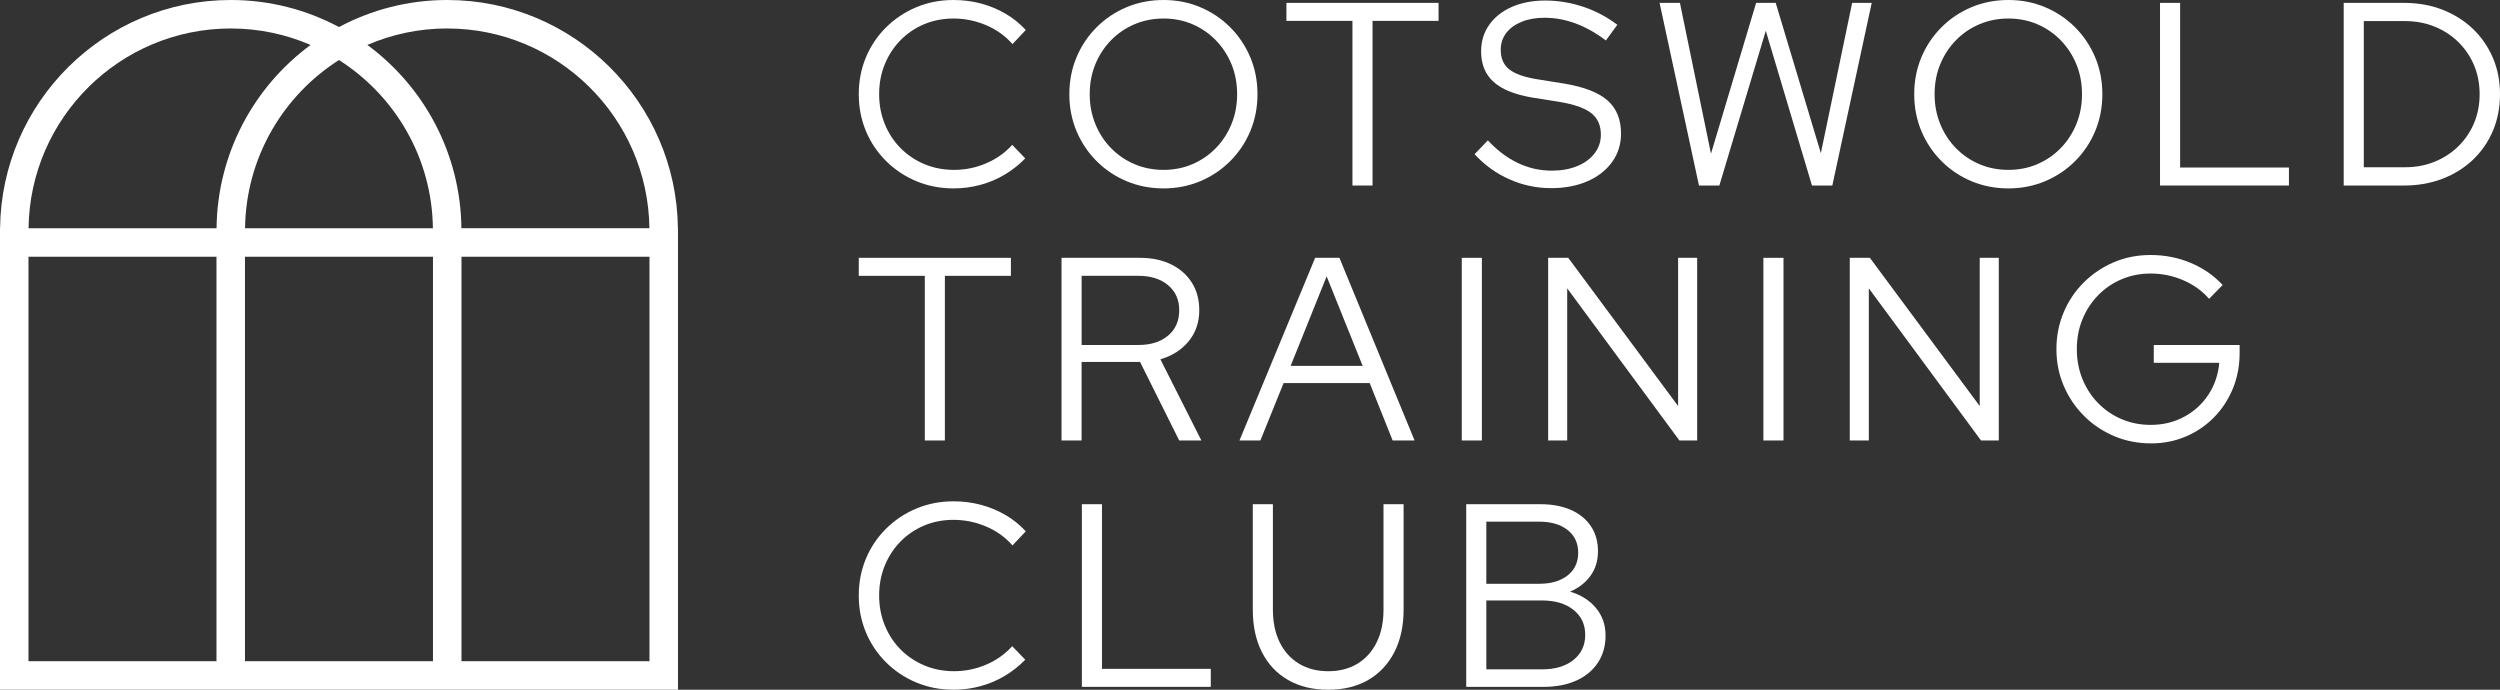
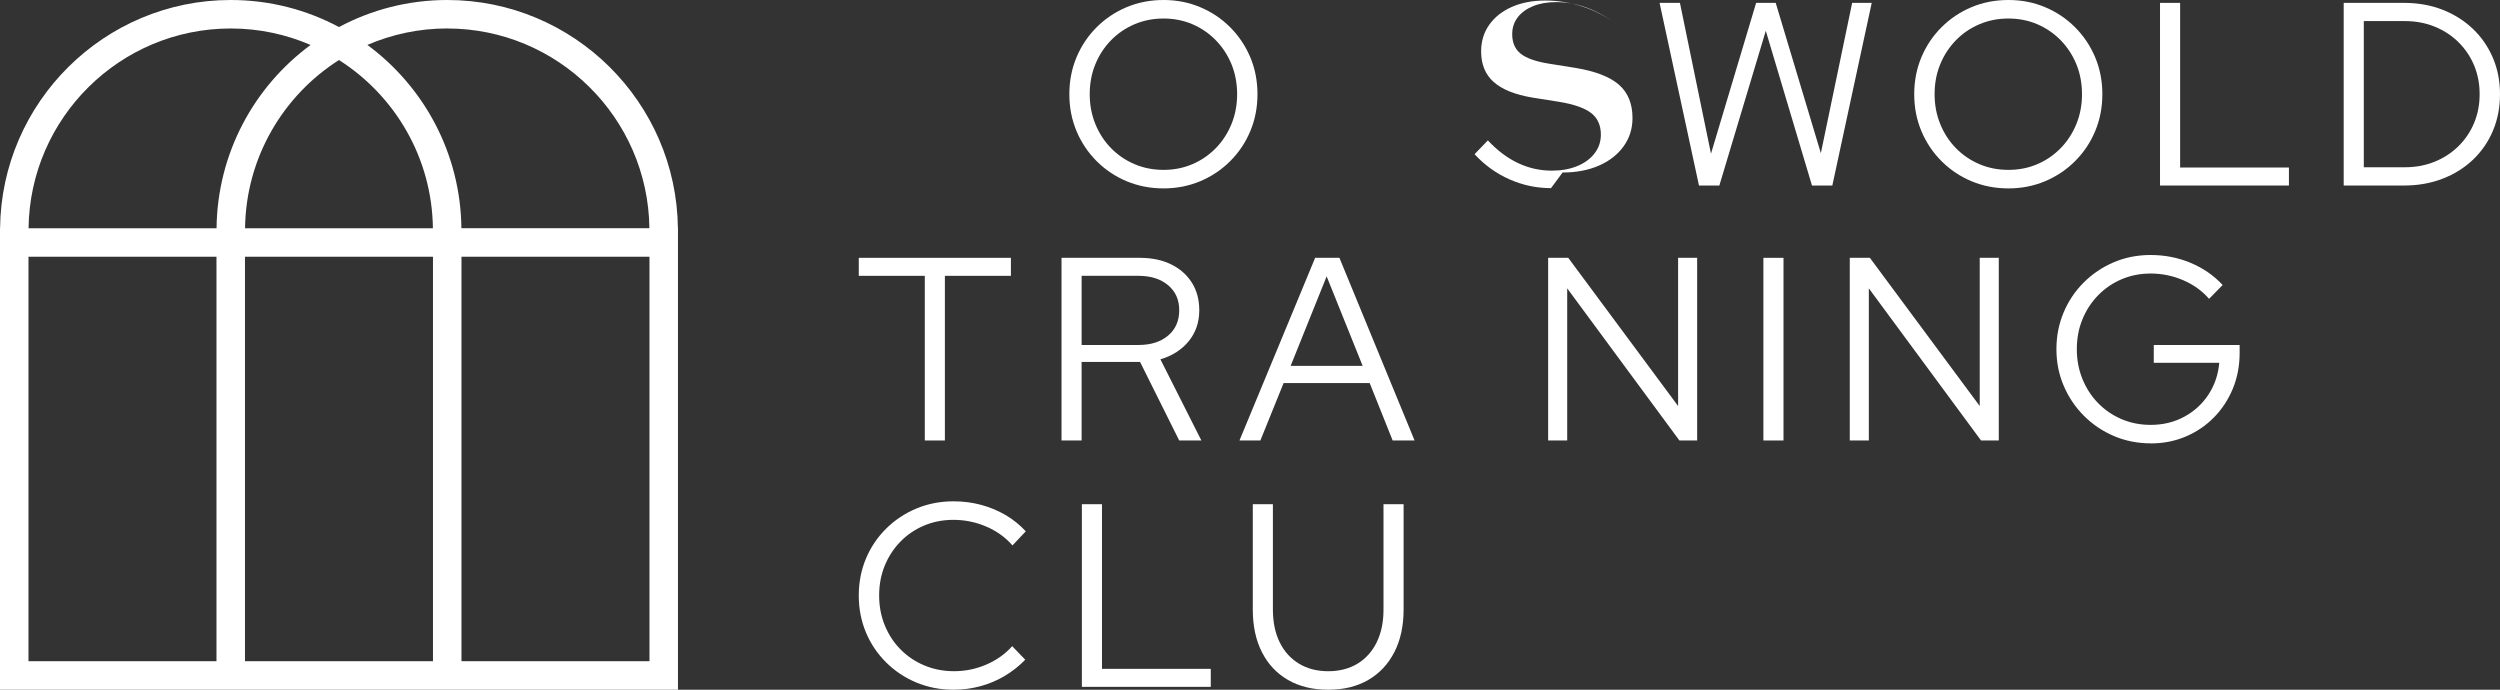
<svg xmlns="http://www.w3.org/2000/svg" id="Layer_1" viewBox="0 0 1000 275.89">
  <rect x="0" y="0" width="1000" height="275.89" fill="#333333" stroke="none" />
  <defs>
    <style>.cls-1{fill:#fff;}</style>
  </defs>
-   <path class="cls-1" d="M381.4,75.36c-5.29,0-10.23-.96-14.82-2.87-4.59-1.91-8.63-4.59-12.11-8.04-3.48-3.44-6.18-7.44-8.09-12-1.91-4.56-2.87-9.48-2.87-14.77s.96-10.21,2.87-14.77c1.91-4.56,4.61-8.56,8.09-12,3.48-3.44,7.52-6.12,12.11-8.04C371.17.96,376.11,0,381.4,0c3.83,0,7.5.47,11.01,1.41,3.51.94,6.78,2.3,9.81,4.07,3.03,1.77,5.72,3.95,8.09,6.52l-5.32,5.64c-2.85-3.27-6.37-5.79-10.54-7.57-4.18-1.77-8.52-2.66-13.05-2.66-4.25,0-8.18.77-11.79,2.3-3.62,1.53-6.77,3.67-9.45,6.42-2.68,2.75-4.77,5.95-6.26,9.6-1.5,3.65-2.24,7.64-2.24,11.95s.75,8.21,2.24,11.9c1.5,3.69,3.6,6.91,6.31,9.65,2.71,2.75,5.9,4.89,9.55,6.42,3.65,1.53,7.6,2.3,11.85,2.3,4.52,0,8.84-.89,12.94-2.66,4.1-1.77,7.55-4.23,10.33-7.36l5.22,5.43c-2.44,2.5-5.17,4.66-8.19,6.47-3.03,1.81-6.28,3.18-9.76,4.12-3.48.94-7.06,1.41-10.75,1.41Z" />
  <path class="cls-1" d="M465.42,75.36c-5.29,0-10.21-.96-14.77-2.87-4.56-1.91-8.56-4.59-12-8.04-3.44-3.44-6.12-7.44-8.04-12-1.91-4.56-2.87-9.48-2.87-14.77s.96-10.21,2.87-14.77c1.91-4.56,4.59-8.56,8.04-12,3.44-3.44,7.44-6.12,12-8.04C455.21.96,460.13,0,465.42,0s10.11.96,14.66,2.87c4.56,1.91,8.56,4.59,12,8.04,3.44,3.45,6.12,7.45,8.04,12,1.91,4.56,2.87,9.48,2.87,14.77s-.96,10.21-2.87,14.77c-1.91,4.56-4.59,8.56-8.04,12-3.44,3.45-7.45,6.12-12,8.04-4.56,1.91-9.45,2.87-14.66,2.87ZM465.42,67.95c4.18,0,8.04-.77,11.59-2.3,3.55-1.53,6.66-3.67,9.34-6.42,2.68-2.75,4.76-5.97,6.26-9.65,1.5-3.69,2.24-7.65,2.24-11.9s-.75-8.3-2.24-11.95c-1.5-3.65-3.58-6.85-6.26-9.6-2.68-2.75-5.79-4.89-9.34-6.42-3.55-1.53-7.41-2.3-11.59-2.3s-8.05.77-11.64,2.3c-3.58,1.53-6.72,3.67-9.39,6.42-2.68,2.75-4.77,5.95-6.26,9.6-1.5,3.65-2.24,7.64-2.24,11.95s.75,8.21,2.24,11.9c1.5,3.69,3.58,6.91,6.26,9.65,2.68,2.75,5.81,4.89,9.39,6.42,3.58,1.53,7.46,2.3,11.64,2.3Z" />
-   <path class="cls-1" d="M540.98,74.21V8.35h-26.41V1.15h60.85v7.2h-26.41v65.86h-8.04Z" />
-   <path class="cls-1" d="M620.41,75.25c-5.78,0-11.31-1.16-16.59-3.5-5.29-2.33-9.95-5.69-13.99-10.07l5.32-5.53c3.76,4.04,7.78,7.06,12.06,9.08,4.28,2.02,8.78,3.03,13.52,3.03,3.83,0,7.22-.61,10.18-1.83,2.96-1.22,5.27-2.92,6.94-5.11,1.67-2.19,2.5-4.68,2.5-7.46,0-3.76-1.3-6.64-3.91-8.66-2.61-2.02-6.91-3.51-12.89-4.49l-10.54-1.67c-7.03-1.18-12.21-3.27-15.55-6.26-3.34-2.99-5.01-7.06-5.01-12.21,0-4.03,1.08-7.58,3.24-10.65,2.16-3.06,5.17-5.44,9.03-7.15,3.86-1.7,8.33-2.56,13.41-2.56s10.21.84,15.19,2.51c4.97,1.67,9.51,4.07,13.62,7.2l-4.59,6.26c-8-6.05-16.18-9.08-24.53-9.08-3.48,0-6.54.54-9.18,1.62-2.64,1.08-4.7,2.57-6.16,4.49s-2.19,4.16-2.19,6.73c0,3.41,1.15,6.02,3.44,7.83,2.3,1.81,6.09,3.13,11.38,3.97l10.44,1.67c8,1.32,13.81,3.57,17.43,6.73,3.62,3.17,5.43,7.6,5.43,13.31,0,4.25-1.18,8.02-3.55,11.32-2.37,3.31-5.65,5.88-9.86,7.72-4.21,1.84-9.06,2.77-14.56,2.77Z" />
+   <path class="cls-1" d="M620.41,75.25c-5.78,0-11.31-1.16-16.59-3.5-5.29-2.33-9.95-5.69-13.99-10.07l5.32-5.53c3.76,4.04,7.78,7.06,12.06,9.08,4.28,2.02,8.78,3.03,13.52,3.03,3.83,0,7.22-.61,10.18-1.83,2.96-1.22,5.27-2.92,6.94-5.11,1.67-2.19,2.5-4.68,2.5-7.46,0-3.76-1.3-6.64-3.91-8.66-2.61-2.02-6.91-3.51-12.89-4.49l-10.54-1.67c-7.03-1.18-12.21-3.27-15.55-6.26-3.34-2.99-5.01-7.06-5.01-12.21,0-4.03,1.08-7.58,3.24-10.65,2.16-3.06,5.17-5.44,9.03-7.15,3.86-1.7,8.33-2.56,13.41-2.56s10.21.84,15.19,2.51c4.97,1.67,9.51,4.07,13.62,7.2c-8-6.05-16.18-9.08-24.53-9.08-3.48,0-6.54.54-9.18,1.62-2.64,1.08-4.7,2.57-6.16,4.49s-2.19,4.16-2.19,6.73c0,3.41,1.15,6.02,3.44,7.83,2.3,1.81,6.09,3.13,11.38,3.97l10.44,1.67c8,1.32,13.81,3.57,17.43,6.73,3.62,3.17,5.43,7.6,5.43,13.31,0,4.25-1.18,8.02-3.55,11.32-2.37,3.31-5.65,5.88-9.86,7.72-4.21,1.84-9.06,2.77-14.56,2.77Z" />
  <path class="cls-1" d="M679.59,74.21l-15.76-73.06h8.14l12.42,60.33,18.06-60.33h7.83l18.06,60.12,12.52-60.12h7.83l-15.76,73.06h-8.14l-18.47-61.89-18.58,61.89h-8.14Z" />
  <path class="cls-1" d="M803.37,75.36c-5.29,0-10.21-.96-14.77-2.87-4.56-1.91-8.56-4.59-12-8.04-3.44-3.44-6.12-7.44-8.04-12-1.91-4.56-2.87-9.48-2.87-14.77s.96-10.21,2.87-14.77c1.91-4.56,4.59-8.56,8.04-12,3.44-3.44,7.44-6.12,12-8.04C793.16.96,798.08,0,803.37,0s10.11.96,14.66,2.87c4.56,1.91,8.56,4.59,12,8.04,3.45,3.45,6.12,7.45,8.04,12,1.91,4.56,2.87,9.48,2.87,14.77s-.96,10.21-2.87,14.77c-1.91,4.56-4.59,8.56-8.04,12-3.44,3.45-7.45,6.12-12,8.04-4.56,1.91-9.45,2.87-14.66,2.87ZM803.37,67.95c4.18,0,8.04-.77,11.59-2.3,3.55-1.53,6.66-3.67,9.34-6.42,2.68-2.75,4.76-5.97,6.26-9.65,1.5-3.69,2.24-7.65,2.24-11.9s-.75-8.3-2.24-11.95c-1.5-3.65-3.59-6.85-6.26-9.6-2.68-2.75-5.79-4.89-9.34-6.42-3.55-1.53-7.41-2.3-11.59-2.3s-8.05.77-11.64,2.3c-3.58,1.53-6.72,3.67-9.39,6.42-2.68,2.75-4.77,5.95-6.26,9.6-1.5,3.65-2.24,7.64-2.24,11.95s.75,8.21,2.24,11.9c1.5,3.69,3.58,6.91,6.26,9.65,2.68,2.75,5.81,4.89,9.39,6.42,3.58,1.53,7.46,2.3,11.64,2.3Z" />
  <path class="cls-1" d="M864.01,74.21V1.15h8.04v65.86h43.52v7.2h-51.56Z" />
  <path class="cls-1" d="M937.48,74.21V1.15h24.11c5.57,0,10.68.9,15.34,2.71,4.66,1.81,8.71,4.35,12.16,7.62,3.45,3.27,6.12,7.13,8.04,11.59,1.91,4.45,2.87,9.32,2.87,14.61s-.94,10.16-2.82,14.61c-1.88,4.45-4.54,8.31-7.98,11.59-3.44,3.27-7.51,5.81-12.21,7.62-4.7,1.81-9.83,2.71-15.4,2.71h-24.11ZM945.52,66.9h16.49c4.24,0,8.18-.73,11.79-2.19,3.62-1.46,6.78-3.51,9.5-6.16,2.71-2.64,4.82-5.74,6.31-9.29,1.5-3.55,2.24-7.41,2.24-11.59s-.75-8.04-2.24-11.59c-1.5-3.55-3.6-6.64-6.31-9.29-2.71-2.64-5.88-4.7-9.5-6.16-3.62-1.46-7.55-2.19-11.79-2.19h-16.49v58.45Z" />
  <path class="cls-1" d="M369.92,176.19v-65.86h-26.41v-7.2h60.85v7.2h-26.41v65.86h-8.04Z" />
  <path class="cls-1" d="M424.61,176.19v-73.06h31.31c4.8,0,8.98.87,12.52,2.61,3.55,1.74,6.31,4.18,8.3,7.31,1.98,3.13,2.97,6.82,2.97,11.06,0,4.8-1.41,8.92-4.23,12.37-2.82,3.45-6.59,5.86-11.32,7.25l16.39,32.46h-8.87l-15.66-31.42h-23.38v31.42h-8.04ZM432.65,137.99h22.75c4.94,0,8.89-1.25,11.85-3.76,2.96-2.5,4.44-5.88,4.44-10.12s-1.48-7.52-4.44-10.02c-2.96-2.5-6.91-3.76-11.85-3.76h-22.75v27.66Z" />
  <path class="cls-1" d="M495.79,176.19l30.27-73.06h9.71l30.06,73.06h-8.77l-9.18-22.96h-34.44l-9.29,22.96h-8.35ZM516.25,146.34h28.81l-14.4-35.8-14.4,35.8Z" />
-   <path class="cls-1" d="M584.71,176.19v-73.06h8.04v73.06h-8.04Z" />
  <path class="cls-1" d="M619.26,176.19v-73.06h8.04l43.94,59.28v-59.28h7.62v73.06h-7.1l-44.88-60.85v60.85h-7.62Z" />
  <path class="cls-1" d="M705.36,176.19v-73.06h8.04v73.06h-8.04Z" />
  <path class="cls-1" d="M739.91,176.19v-73.06h8.04l43.94,59.28v-59.28h7.62v73.06h-7.1l-44.88-60.85v60.85h-7.62Z" />
  <path class="cls-1" d="M860.35,177.34c-5.29,0-10.21-.98-14.77-2.92-4.56-1.95-8.56-4.64-12-8.09-3.44-3.44-6.14-7.44-8.09-12-1.95-4.56-2.92-9.45-2.92-14.66s.96-10.11,2.87-14.66c1.91-4.56,4.59-8.56,8.04-12,3.44-3.44,7.44-6.14,12-8.09,4.56-1.95,9.48-2.92,14.77-2.92,5.64,0,10.96,1.04,15.97,3.13,5.01,2.09,9.29,5.05,12.84,8.87l-5.43,5.53c-2.78-3.2-6.25-5.69-10.38-7.46-4.14-1.77-8.47-2.66-12.99-2.66-4.17,0-8.05.77-11.64,2.3-3.58,1.53-6.72,3.67-9.39,6.42-2.68,2.75-4.77,5.95-6.26,9.6-1.5,3.65-2.24,7.64-2.24,11.95s.75,8.21,2.24,11.9c1.5,3.69,3.58,6.91,6.26,9.65,2.68,2.75,5.81,4.89,9.39,6.42,3.58,1.53,7.46,2.3,11.64,2.3,4.94,0,9.41-1.08,13.41-3.24,4-2.16,7.24-5.11,9.71-8.87,2.47-3.76,3.91-8,4.33-12.73h-26.2v-7.1h34.34v3.24c0,5.08-.91,9.81-2.71,14.19-1.81,4.38-4.32,8.21-7.52,11.48-3.2,3.27-6.96,5.83-11.27,7.67-4.32,1.84-8.98,2.77-13.99,2.77Z" />
  <path class="cls-1" d="M432.75,274.74v-73.06h8.04v65.86h43.52v7.2h-51.56Z" />
  <path class="cls-1" d="M531.28,275.89c-6.19,0-11.55-1.3-16.07-3.91-4.52-2.61-8-6.31-10.44-11.12-2.44-4.8-3.65-10.47-3.65-17.01v-42.16h8.04v42.16c0,5.01.9,9.36,2.71,13.05,1.81,3.69,4.38,6.54,7.72,8.56,3.34,2.02,7.24,3.03,11.69,3.03s8.44-1.01,11.74-3.03c3.3-2.02,5.86-4.87,7.67-8.56,1.81-3.69,2.71-8.04,2.71-13.05v-42.16h8.04v42.16c0,6.54-1.24,12.21-3.7,17.01-2.47,4.8-5.95,8.51-10.44,11.12-4.49,2.61-9.83,3.91-16.02,3.91Z" />
-   <path class="cls-1" d="M586.49,274.74v-73.06h29.64c4.73,0,8.82.77,12.26,2.3,3.44,1.53,6.11,3.7,7.98,6.52,1.88,2.82,2.82,6.14,2.82,9.97s-.99,7.03-2.97,9.81c-1.98,2.78-4.72,4.91-8.19,6.37,4.38,1.32,7.84,3.51,10.38,6.58,2.54,3.06,3.81,6.72,3.81,10.96s-1.03,7.81-3.08,10.91c-2.05,3.1-4.94,5.48-8.66,7.15-3.72,1.67-8.09,2.5-13.1,2.5h-30.89ZM594.53,233.51h21.19c4.73,0,8.51-1.11,11.33-3.34,2.82-2.23,4.23-5.25,4.23-9.08s-1.41-6.85-4.23-9.08c-2.82-2.23-6.59-3.34-11.33-3.34h-21.19v24.84ZM594.53,267.74h22.23c5.29,0,9.5-1.25,12.63-3.76s4.7-5.85,4.7-10.02-1.56-7.52-4.7-10.02c-3.13-2.5-7.34-3.76-12.63-3.76h-22.23v27.55Z" />
  <path class="cls-1" d="M381.4,275.89c-5.29,0-10.23-.96-14.82-2.87-4.59-1.91-8.63-4.59-12.11-8.04-3.48-3.45-6.18-7.44-8.09-12-1.91-4.56-2.87-9.48-2.87-14.77s.96-10.21,2.87-14.77c1.91-4.56,4.61-8.56,8.09-12,3.48-3.45,7.52-6.12,12.11-8.04,4.59-1.91,9.53-2.87,14.82-2.87,3.83,0,7.5.47,11.01,1.41,3.51.94,6.78,2.3,9.81,4.07,3.03,1.77,5.72,3.95,8.09,6.52l-5.32,5.64c-2.85-3.27-6.37-5.79-10.54-7.57-4.18-1.77-8.52-2.66-13.05-2.66-4.25,0-8.18.77-11.79,2.3-3.62,1.53-6.77,3.67-9.45,6.42-2.68,2.75-4.77,5.95-6.26,9.6-1.5,3.65-2.24,7.64-2.24,11.95s.75,8.21,2.24,11.9c1.5,3.69,3.6,6.91,6.31,9.65,2.71,2.75,5.9,4.89,9.55,6.42,3.65,1.53,7.6,2.3,11.85,2.3,4.52,0,8.84-.89,12.94-2.66,4.1-1.77,7.55-4.23,10.33-7.36l5.22,5.43c-2.44,2.5-5.17,4.66-8.19,6.47-3.03,1.81-6.28,3.18-9.76,4.12-3.48.94-7.06,1.41-10.75,1.41Z" />
  <path class="cls-1" d="M271.16,91.3C270.62,40.86,229.45,0,178.89,0c-15.64,0-30.38,3.92-43.3,10.82C122.67,3.92,107.94,0,92.29,0,41.74,0,.57,40.86.03,91.3h-.03v184.59h271.19V91.3h-.03ZM178.89,11.39c44.27,0,80.34,35.75,80.87,79.9h-75.2c-.32-30.04-15.06-56.68-37.61-73.32,9.81-4.23,20.6-6.59,31.94-6.59ZM173.17,91.3h-75.15c.35-28.27,15.26-53.09,37.57-67.29,22.31,14.2,37.23,39.01,37.57,67.29ZM92.29,11.39c11.34,0,22.14,2.36,31.94,6.59-22.56,16.63-37.29,43.27-37.61,73.32H11.42C11.96,47.15,48.02,11.39,92.29,11.39ZM11.39,264.49V102.69h75.2v161.8H11.39ZM97.99,264.49V102.69h75.2v161.8h-75.2ZM259.79,264.49h-75.2V102.69h75.2v161.8Z" />
</svg>